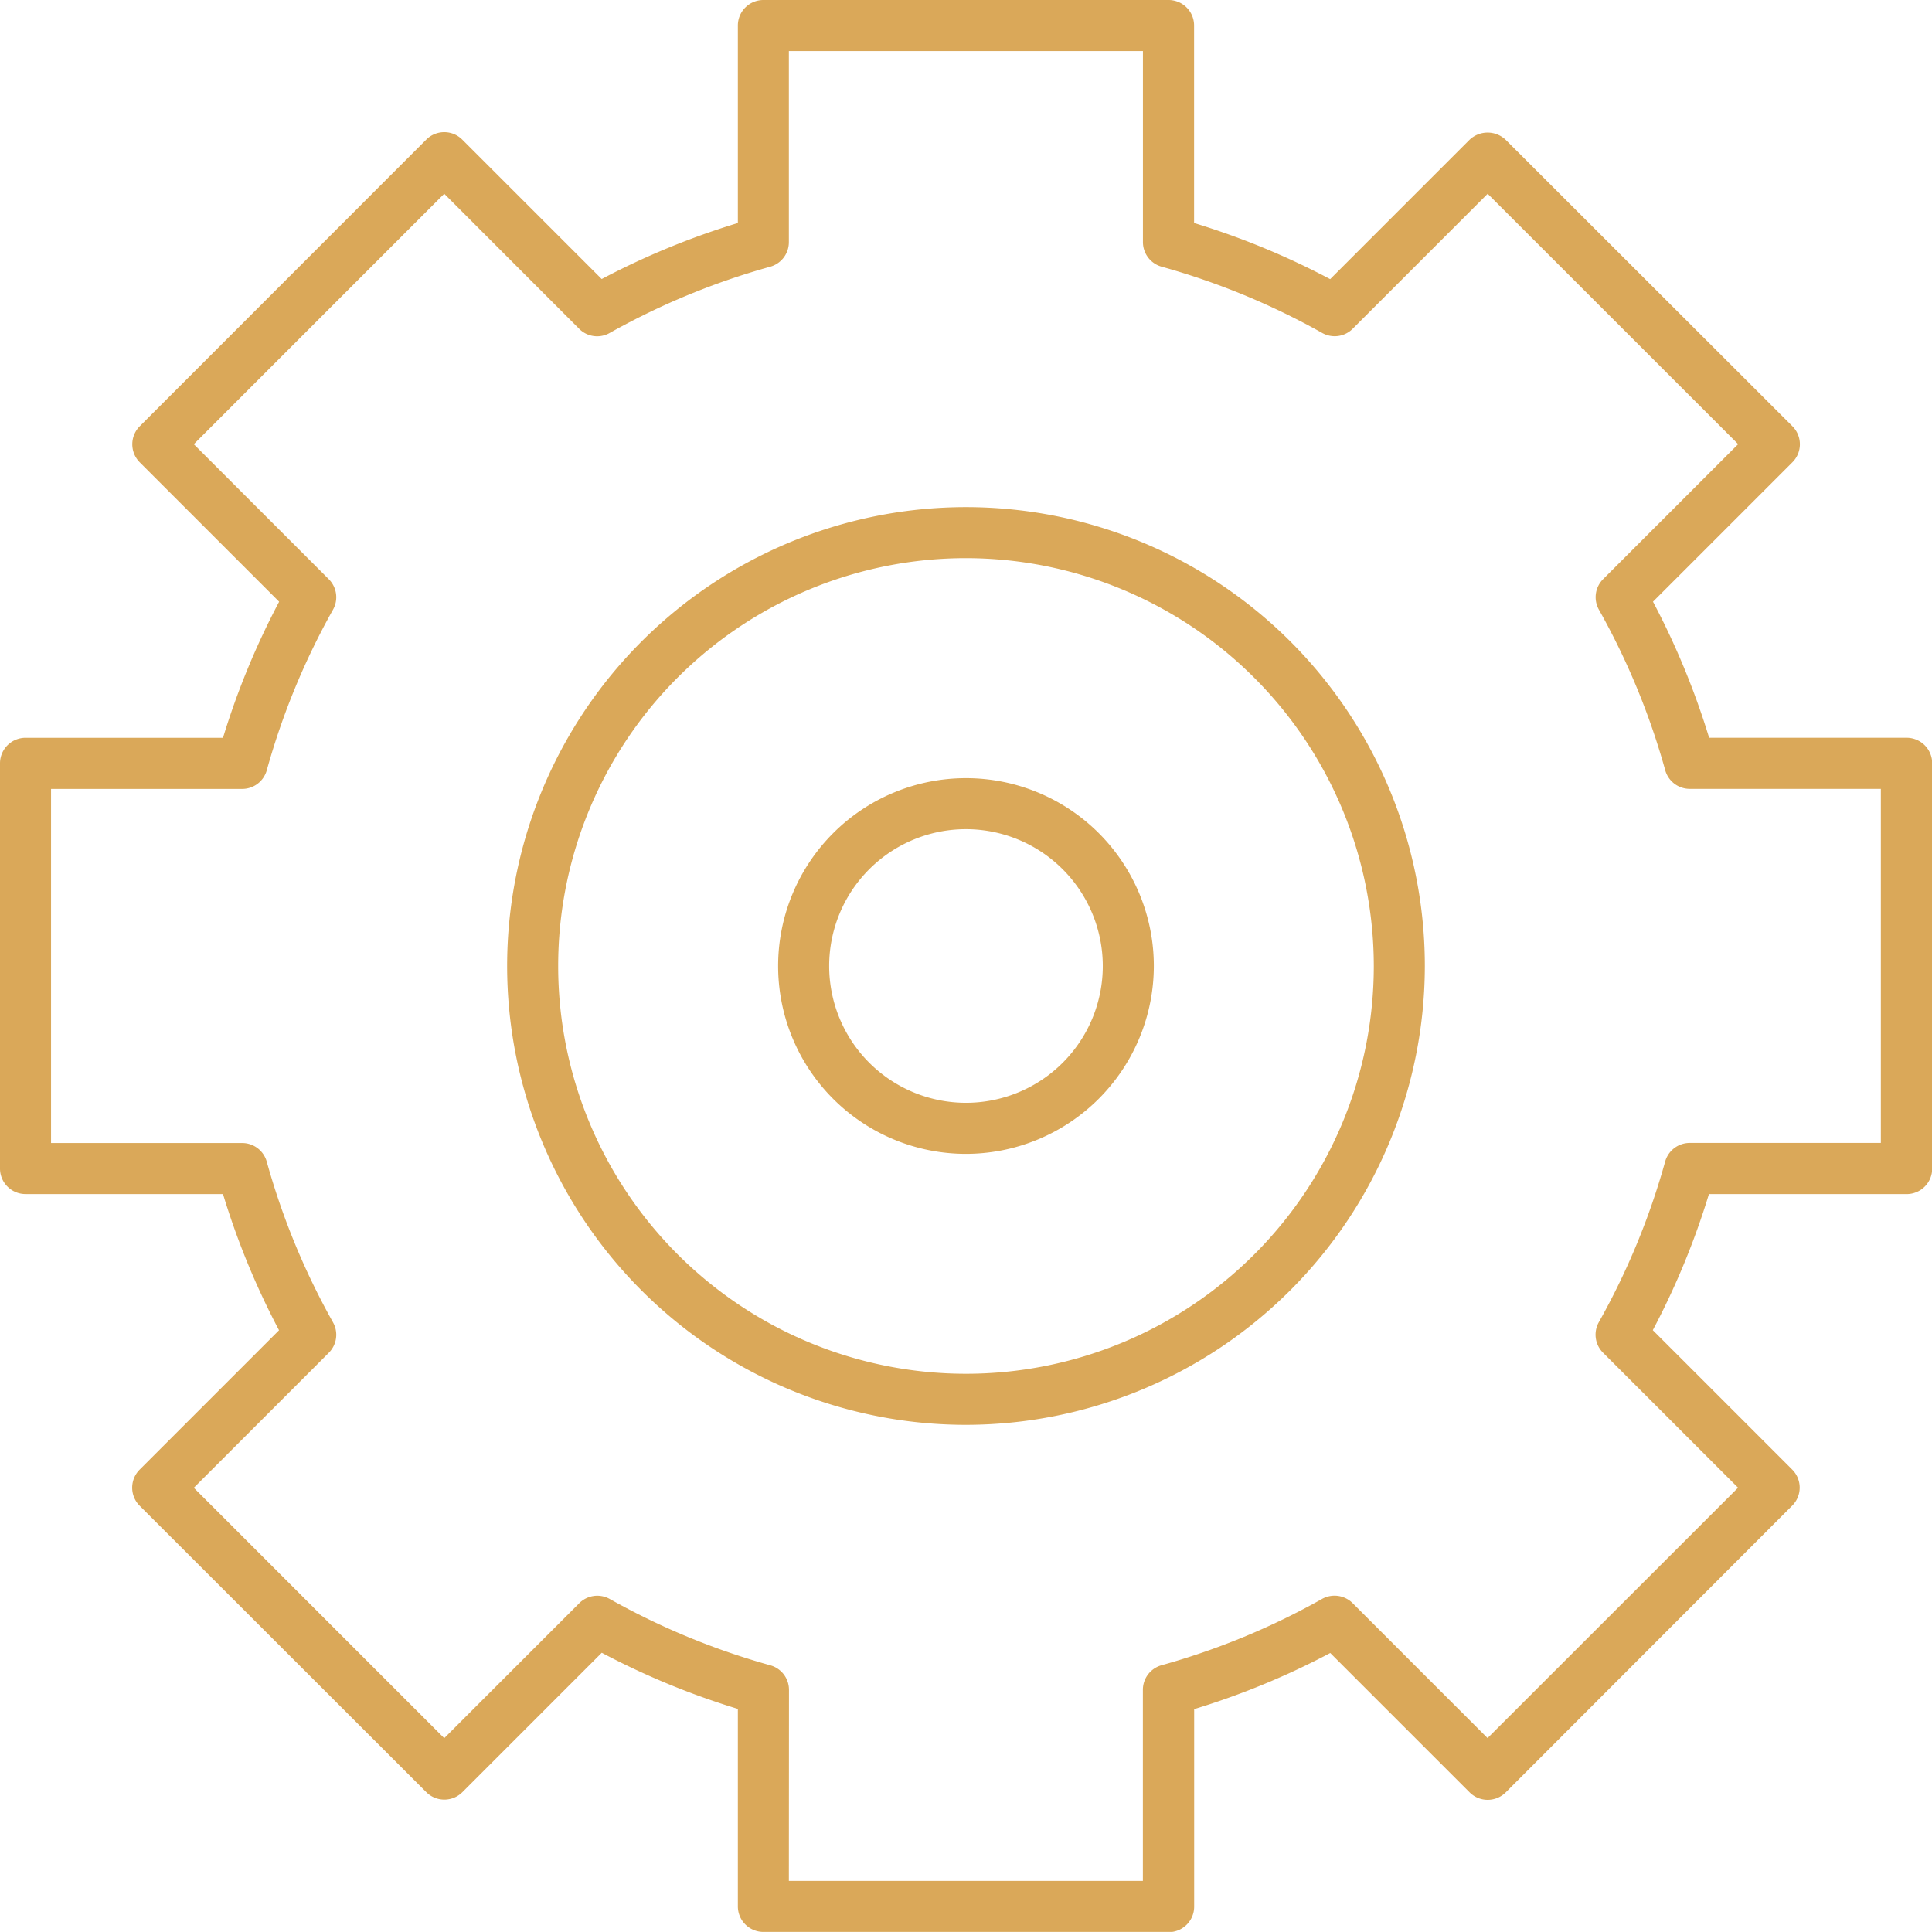
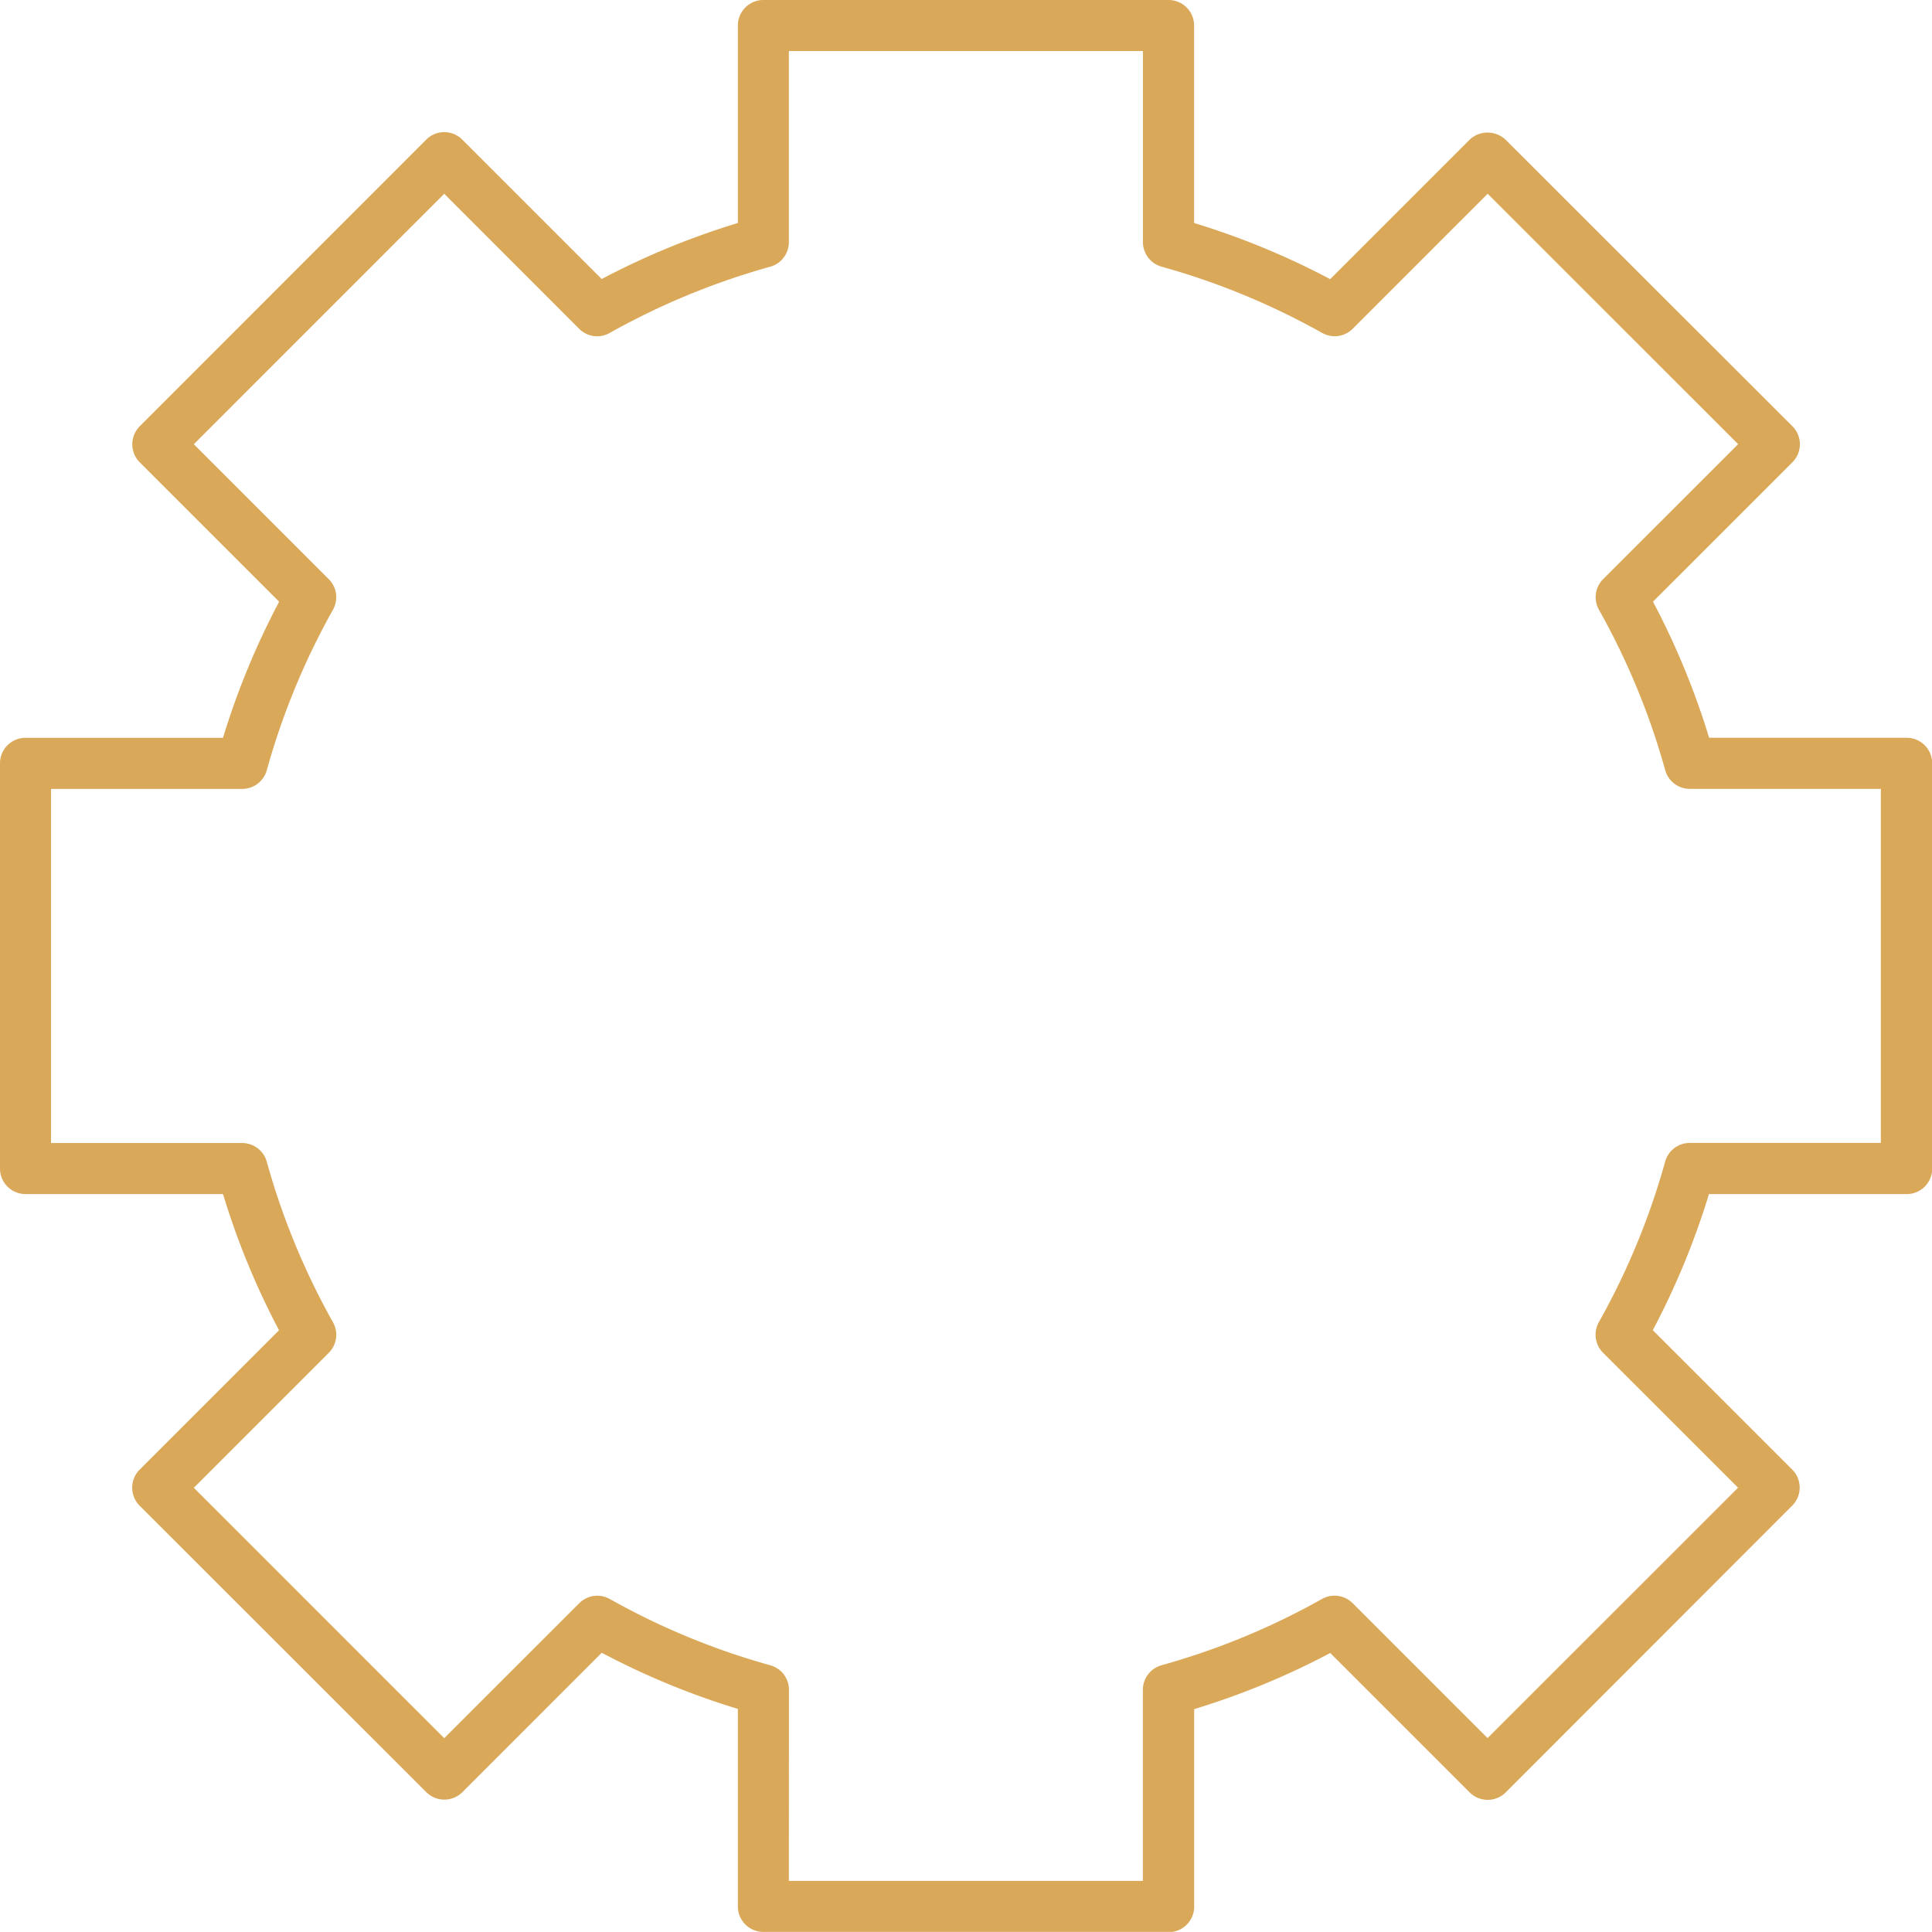
<svg xmlns="http://www.w3.org/2000/svg" width="69.309" height="69.306" viewBox="0 0 69.309 69.306">
  <defs>
    <clipPath id="clip-path">
      <rect id="Rectangle_57" data-name="Rectangle 57" width="69.309" height="69.306" fill="none" />
    </clipPath>
  </defs>
  <g id="Group_118" data-name="Group 118" clip-path="url(#clip-path)">
    <path id="Path_32" data-name="Path 32" d="M41.921,69.306H27.386a.916.916,0,0,1-.916-.916V61.306a27.641,27.641,0,0,1-4.882-2.014l-5,5a.916.916,0,0,1-1.295,0L5.01,54.017a.916.916,0,0,1,0-1.295l5-5A27.593,27.593,0,0,1,8,42.836H.916A.915.915,0,0,1,0,41.921V27.384a.916.916,0,0,1,.916-.916H8a27.707,27.707,0,0,1,2.014-4.882l-5-5a.916.916,0,0,1,0-1.295L15.29,5.01a.913.913,0,0,1,1.295,0l5,5A27.7,27.7,0,0,1,26.47,8V.916A.916.916,0,0,1,27.386,0H41.921a.915.915,0,0,1,.916.916V8a27.641,27.641,0,0,1,4.882,2.014l5-5a.941.941,0,0,1,1.295,0L64.3,15.29a.913.913,0,0,1,0,1.295l-5,5a27.789,27.789,0,0,1,2.014,4.882h7.086a.916.916,0,0,1,.916.916V41.921a.915.915,0,0,1-.916.916H61.307a27.674,27.674,0,0,1-2.014,4.882l5,5a.913.913,0,0,1,0,1.295L54.017,64.3a.916.916,0,0,1-1.295,0l-5-5a27.641,27.641,0,0,1-4.882,2.014v7.084a.915.915,0,0,1-.916.916M28.3,67.475h12.7V60.62a.915.915,0,0,1,.67-.881,25.911,25.911,0,0,0,5.755-2.377.92.92,0,0,1,1.1.15l4.84,4.841,8.987-8.983-4.843-4.841a.915.915,0,0,1-.15-1.1,25.932,25.932,0,0,0,2.377-5.757.915.915,0,0,1,.881-.67h6.857V28.3H60.62a.914.914,0,0,1-.881-.668,25.932,25.932,0,0,0-2.377-5.757.915.915,0,0,1,.15-1.1l4.843-4.841L53.369,6.951l-4.84,4.841a.913.913,0,0,1-1.1.15,26.044,26.044,0,0,0-5.757-2.375.917.917,0,0,1-.67-.881V1.831H28.3V8.687a.915.915,0,0,1-.668.881,26.008,26.008,0,0,0-5.757,2.375.908.908,0,0,1-1.1-.15L15.936,6.951,6.953,15.936l4.84,4.841a.912.912,0,0,1,.15,1.1,25.993,25.993,0,0,0-2.373,5.757.916.916,0,0,1-.883.668H1.831V41.005H8.687a.917.917,0,0,1,.883.67,25.993,25.993,0,0,0,2.373,5.757.912.912,0,0,1-.15,1.1l-4.84,4.841,8.983,8.983,4.843-4.841a.915.915,0,0,1,1.1-.15,25.926,25.926,0,0,0,5.757,2.377.914.914,0,0,1,.668.881Z" transform="translate(0 0)" fill="#daa859" />
-     <path id="Path_33" data-name="Path 33" d="M26.4,42.858A16.461,16.461,0,1,1,42.858,26.4,16.48,16.48,0,0,1,26.4,42.858m0-31.092A14.63,14.63,0,1,0,41.027,26.4,14.646,14.646,0,0,0,26.4,11.766" transform="translate(8.257 8.257)" fill="#daa859" />
-     <path id="Path_34" data-name="Path 34" d="M21.983,28.724a6.739,6.739,0,1,1,6.74-6.74,6.748,6.748,0,0,1-6.74,6.74m0-11.648a4.908,4.908,0,1,0,4.909,4.907,4.912,4.912,0,0,0-4.909-4.907" transform="translate(12.67 12.67)" fill="#daa859" />
  </g>
</svg>